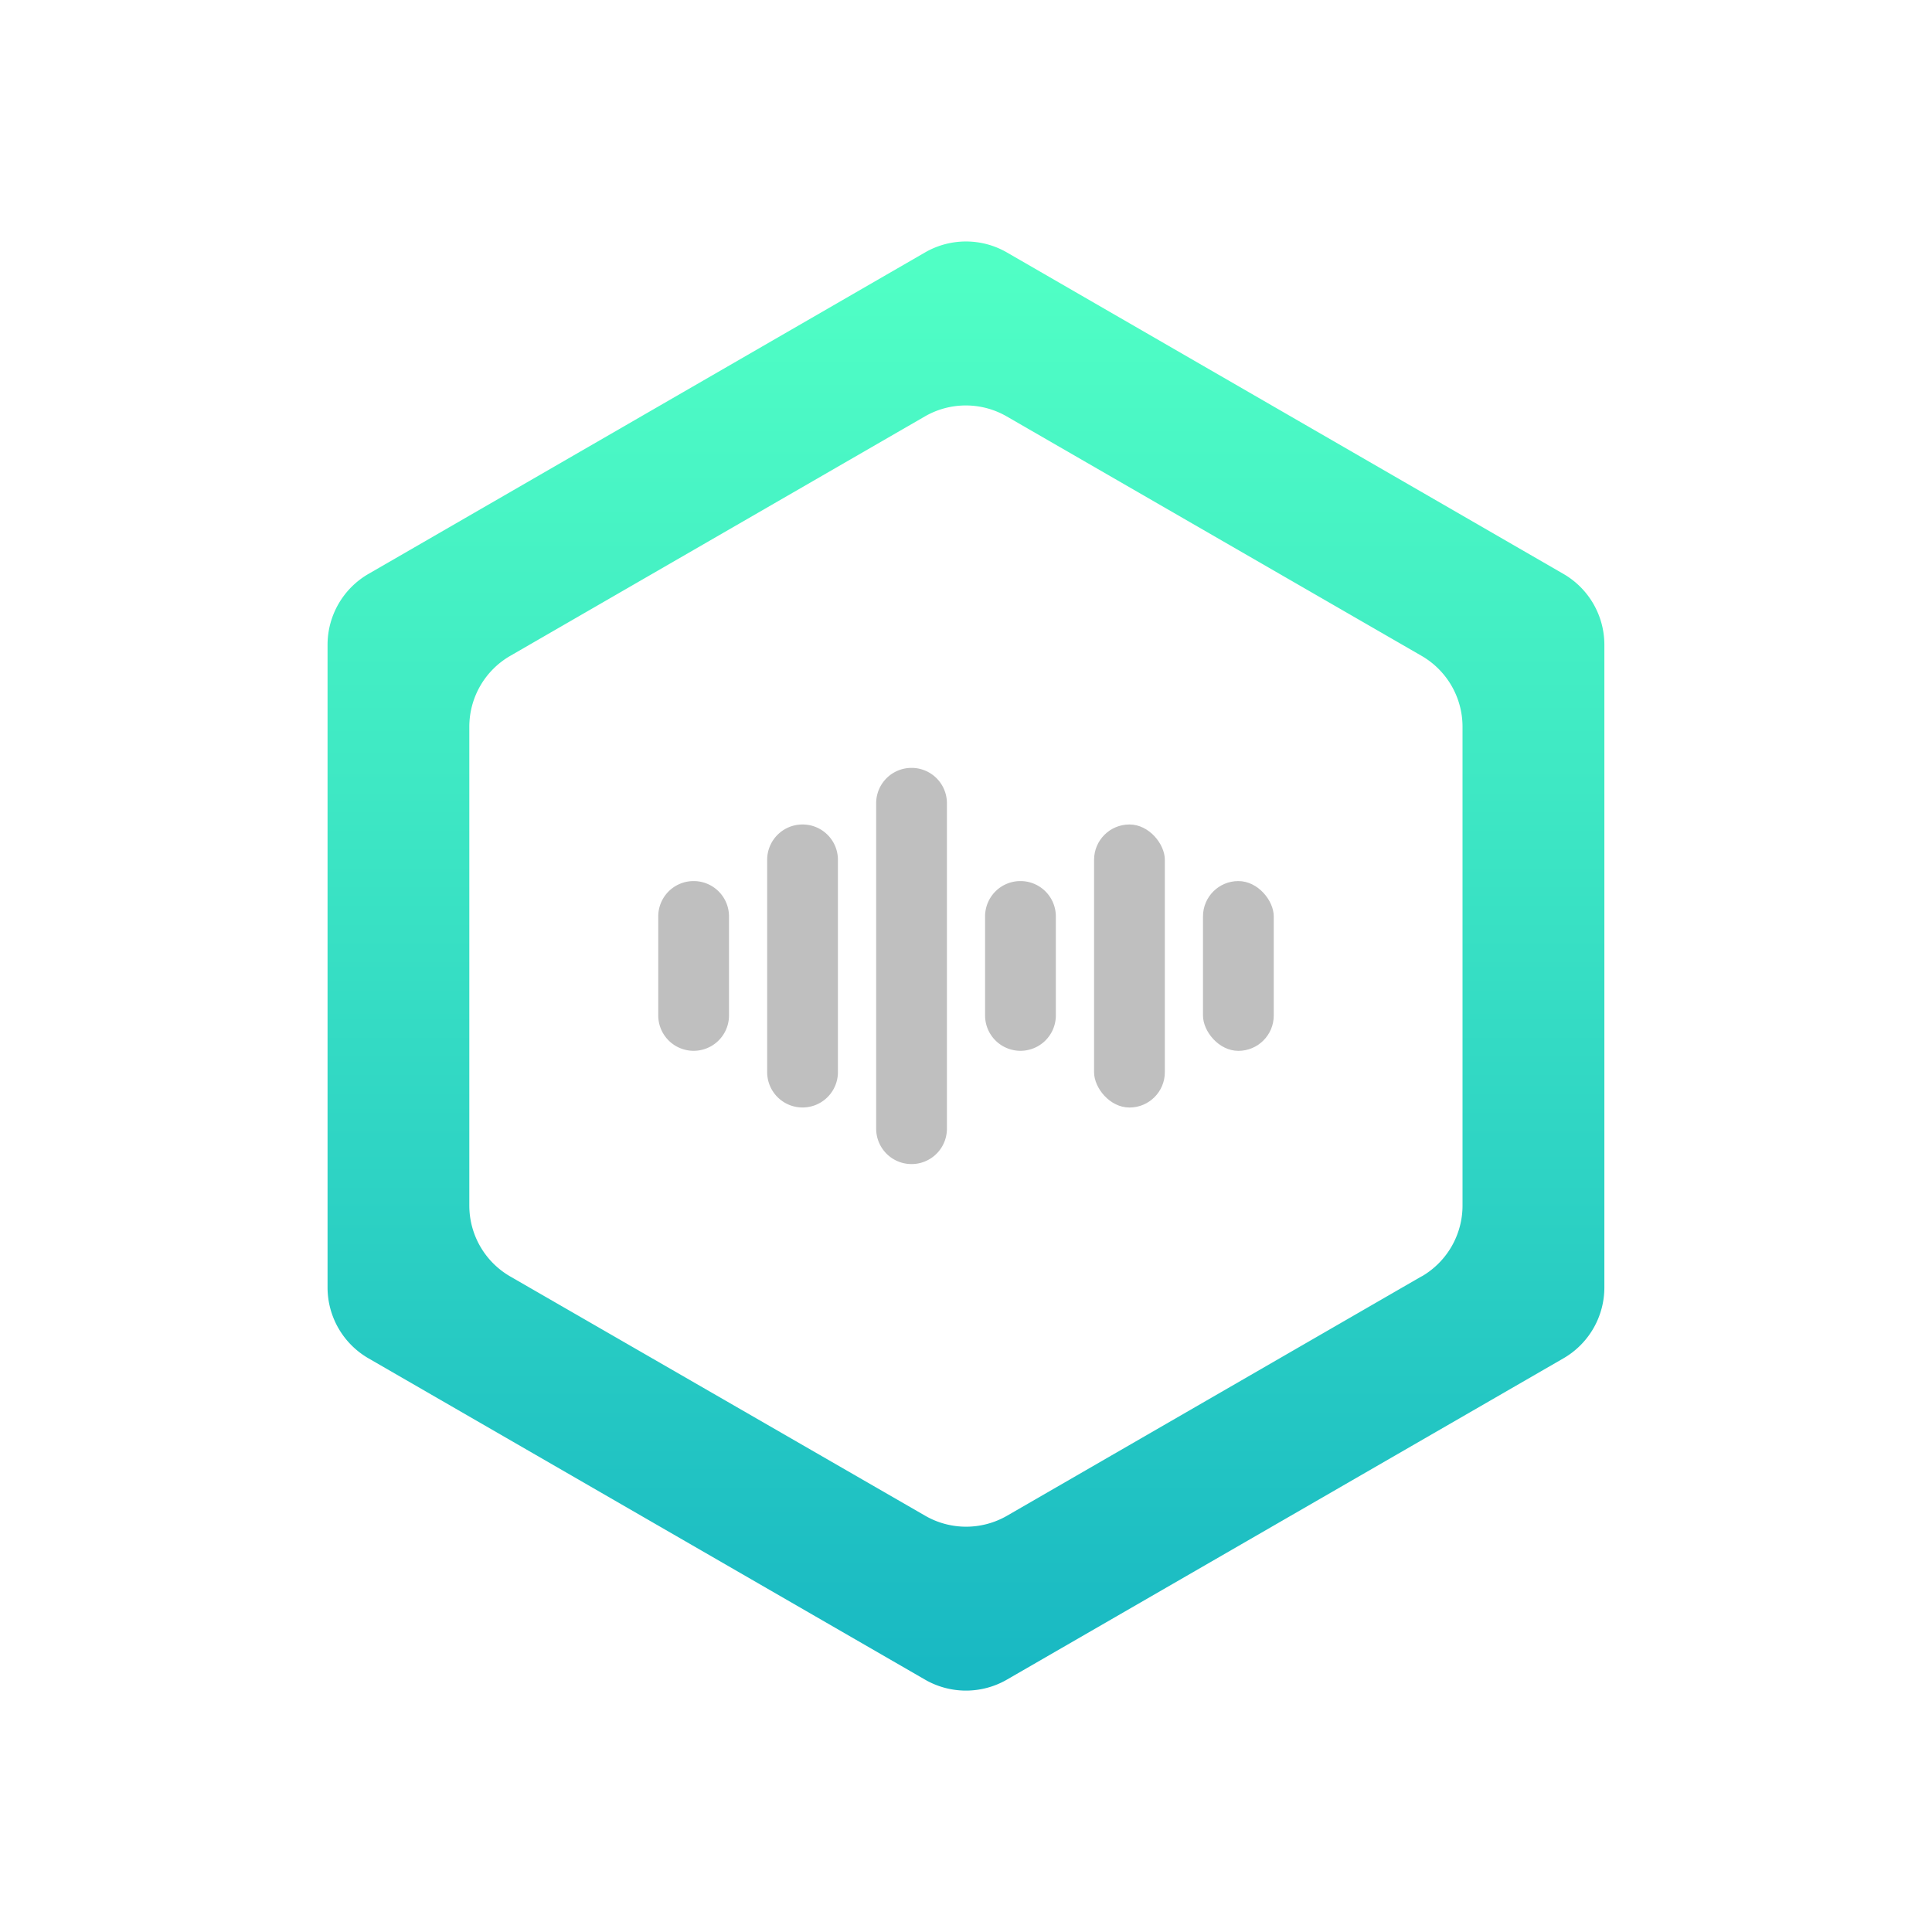
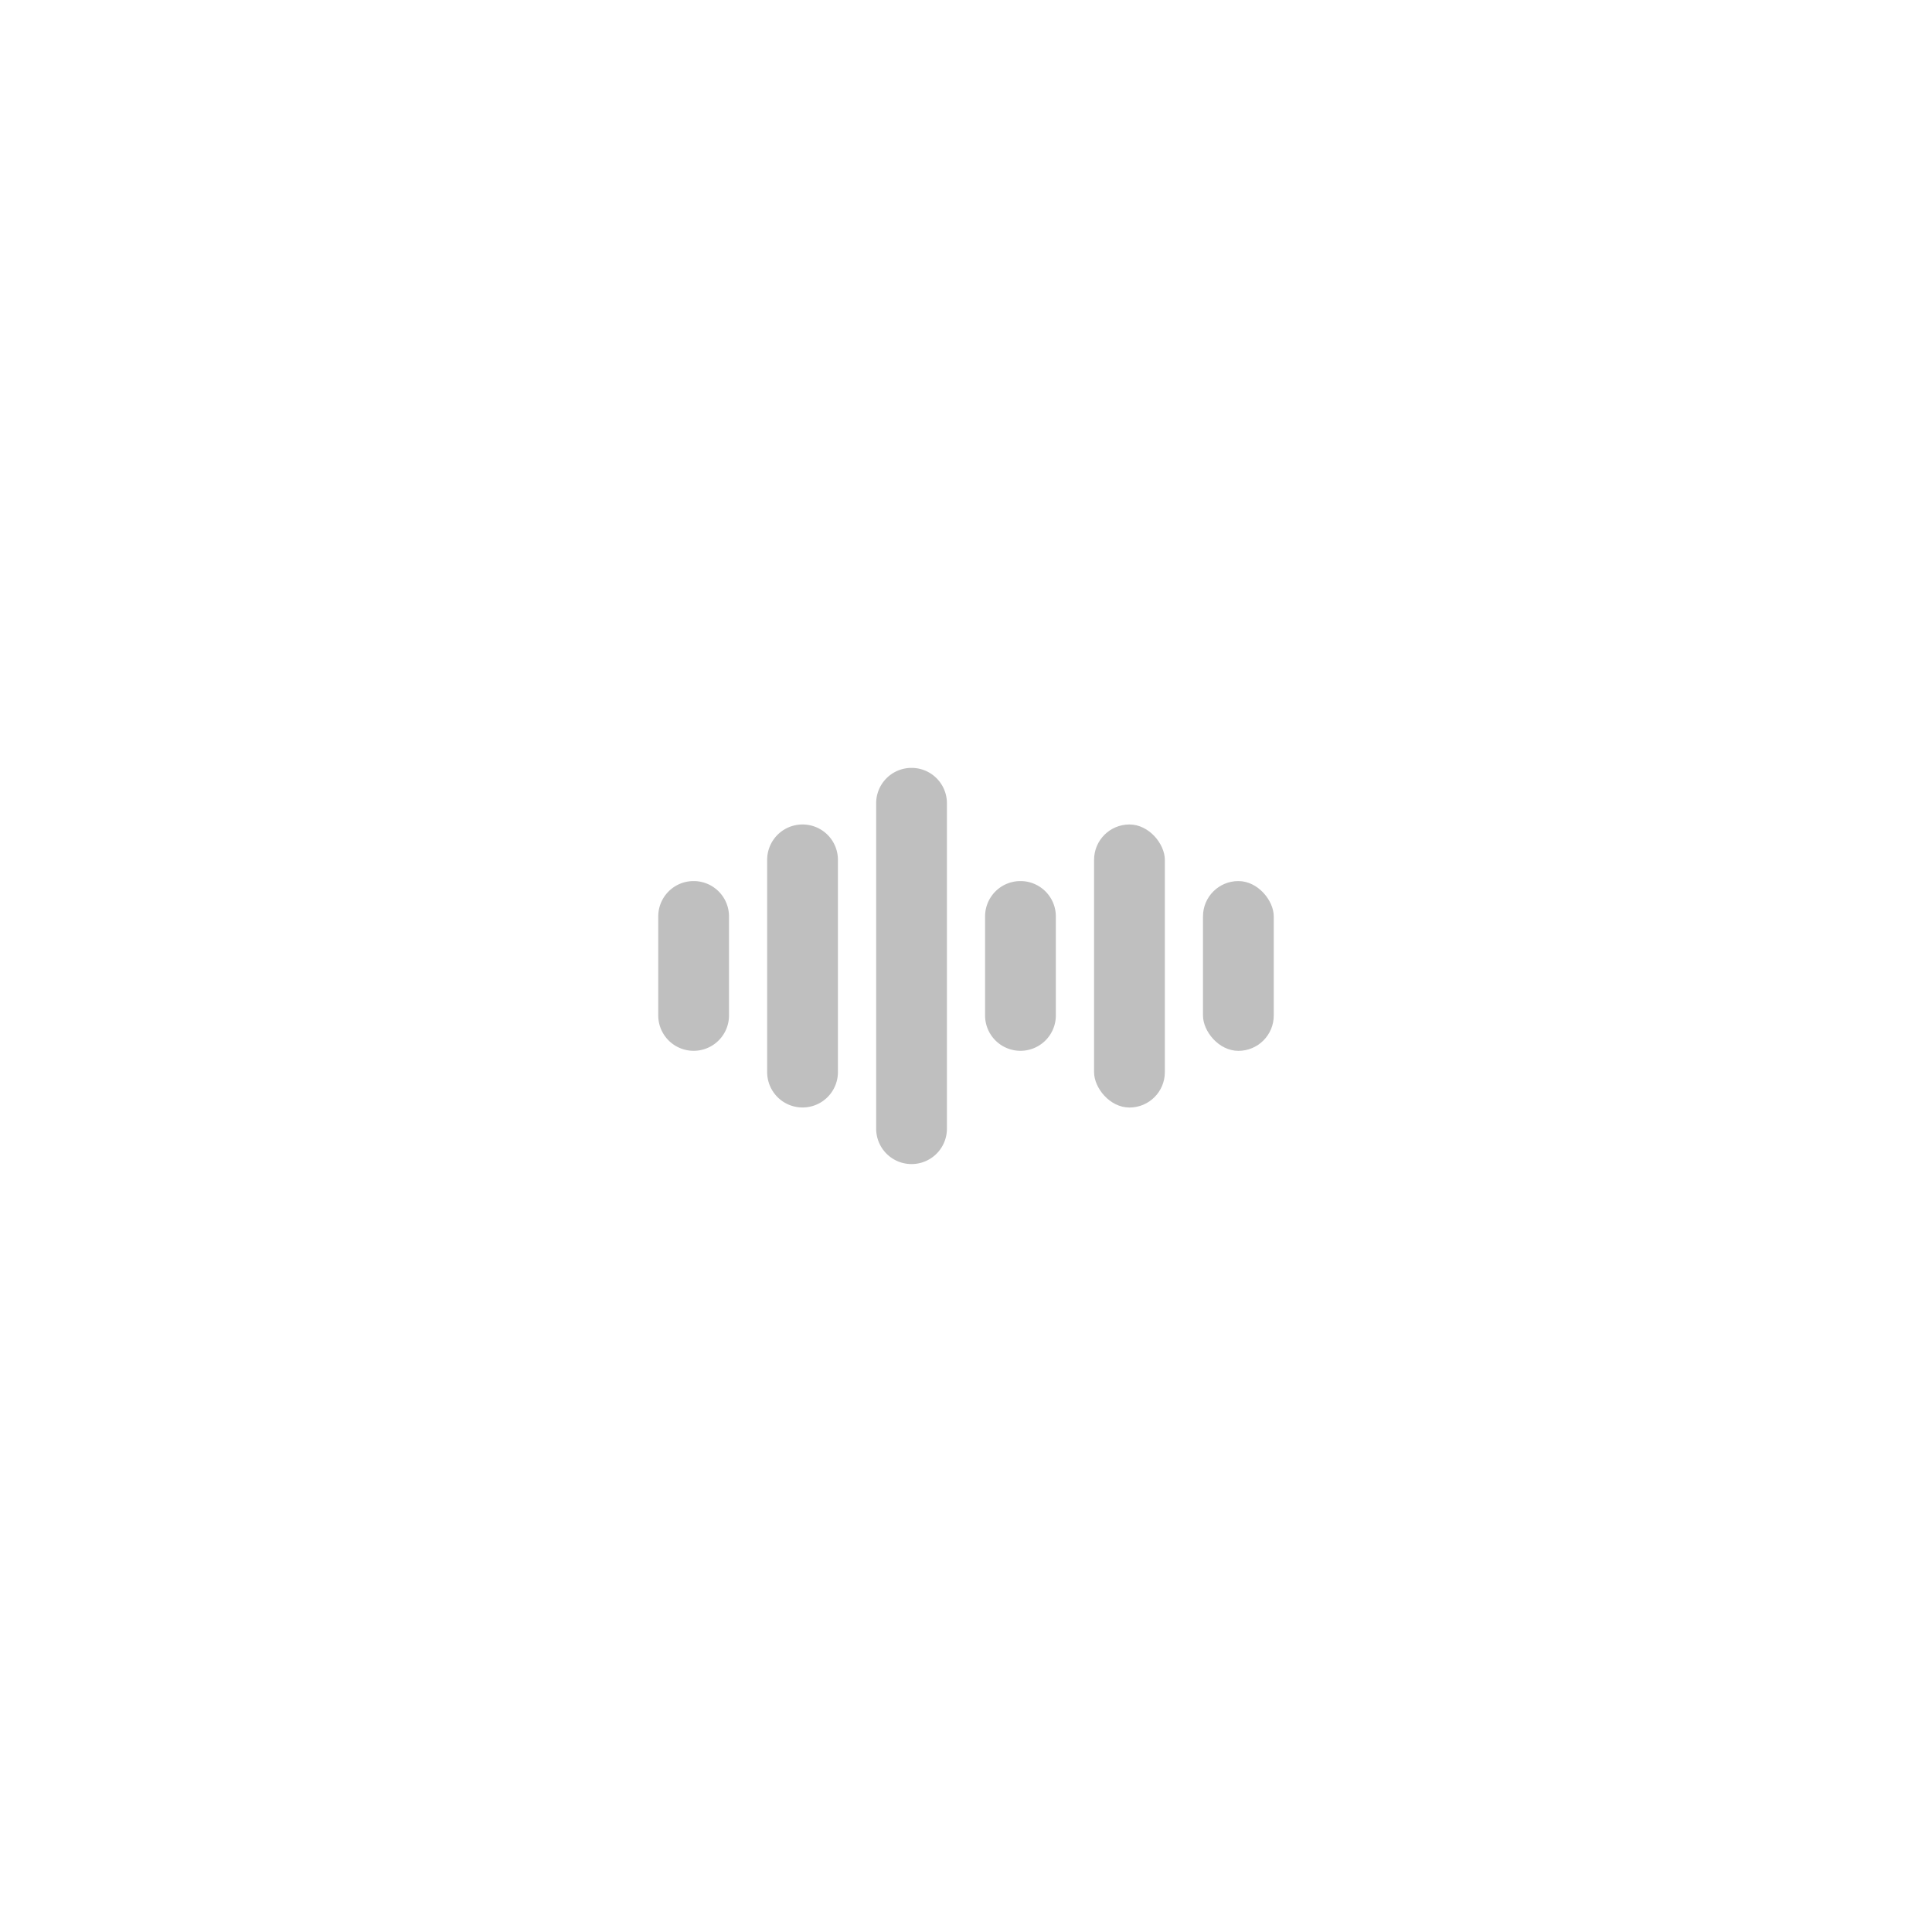
<svg xmlns="http://www.w3.org/2000/svg" width="24" height="24" viewBox="0 0 24 24">
  <defs>
    <linearGradient id="2ezzh55smb" x1=".5" y1=".011" x2=".5" y2=".984" gradientUnits="objectBoundingBox">
      <stop offset="0" stop-color="#50ffc5" />
      <stop offset=".36" stop-color="#3fe9c4" />
      <stop offset="1" stop-color="#19b9c3" />
    </linearGradient>
    <clipPath id="bfi7qjgsna">
      <path data-name="Rectangle 1887" style="fill:none" d="M0 0h18v18H0z" />
    </clipPath>
  </defs>
  <g data-name="Group 1791">
    <path data-name="Rectangle 1883" style="fill:transparent" d="M0 0h24v24H0z" />
    <g data-name="Layer 2">
      <g data-name="Group 1796" style="clip-path:url(#bfi7qjgsna)" transform="translate(3 3)">
        <path data-name="Path 43744" d="M294.949 452a.439.439 0 0 0-.439.439v1.23a.439.439 0 0 0 .879 0v-1.23a.439.439 0 0 0-.44-.439z" transform="translate(-289.333 -444.055)" style="fill:#bfbfbf" />
        <path data-name="Path 43745" d="M525.939 452a.439.439 0 0 0-.439.439v1.23a.439.439 0 0 0 .879 0v-1.23a.439.439 0 0 0-.44-.439z" transform="translate(-516.263 -444.055)" style="fill:#bfbfbf" />
        <rect data-name="Rectangle 1885" width=".879" height="2.109" rx=".439" transform="translate(11.944 7.945)" style="fill:#bfbfbf" />
        <path data-name="Path 43746" d="M371.949 412a.439.439 0 0 0-.439.439v2.637a.439.439 0 0 0 .879 0v-2.637a.439.439 0 0 0-.44-.439z" transform="translate(-364.98 -404.758)" style="fill:#bfbfbf" />
        <rect data-name="Rectangle 1886" width=".879" height="3.516" rx=".439" transform="translate(10.591 7.242)" style="fill:#bfbfbf" />
        <path data-name="Path 43747" d="M448.939 372a.439.439 0 0 0-.439.439v4.043a.439.439 0 0 0 .879 0v-4.043a.439.439 0 0 0-.44-.439z" transform="translate(-440.616 -365.461)" style="fill:#bfbfbf" />
-         <path data-name="Path 43748" d="m68.262.2-6.913 3.993a1.017 1.017 0 0 0-.509.881v7.983a1.017 1.017 0 0 0 .509.881l6.913 3.991a1.017 1.017 0 0 0 1.017 0l6.913-3.991a1.017 1.017 0 0 0 .509-.881V5.074a1.017 1.017 0 0 0-.509-.881L69.279.2a1.017 1.017 0 0 0-1.017 0zm6.169 12.719-5.15 2.974a1.017 1.017 0 0 1-1.017 0l-5.154-2.972a1.017 1.017 0 0 1-.509-.881V6.092a1.017 1.017 0 0 1 .509-.881l5.15-2.974a1.017 1.017 0 0 1 1.017 0l5.153 2.974a1.017 1.017 0 0 1 .509.881v5.948a1.017 1.017 0 0 1-.509.881z" transform="translate(-59.771 -.064)" style="fill:url(#2ezzh55smb)" />
      </g>
    </g>
  </g>
</svg>